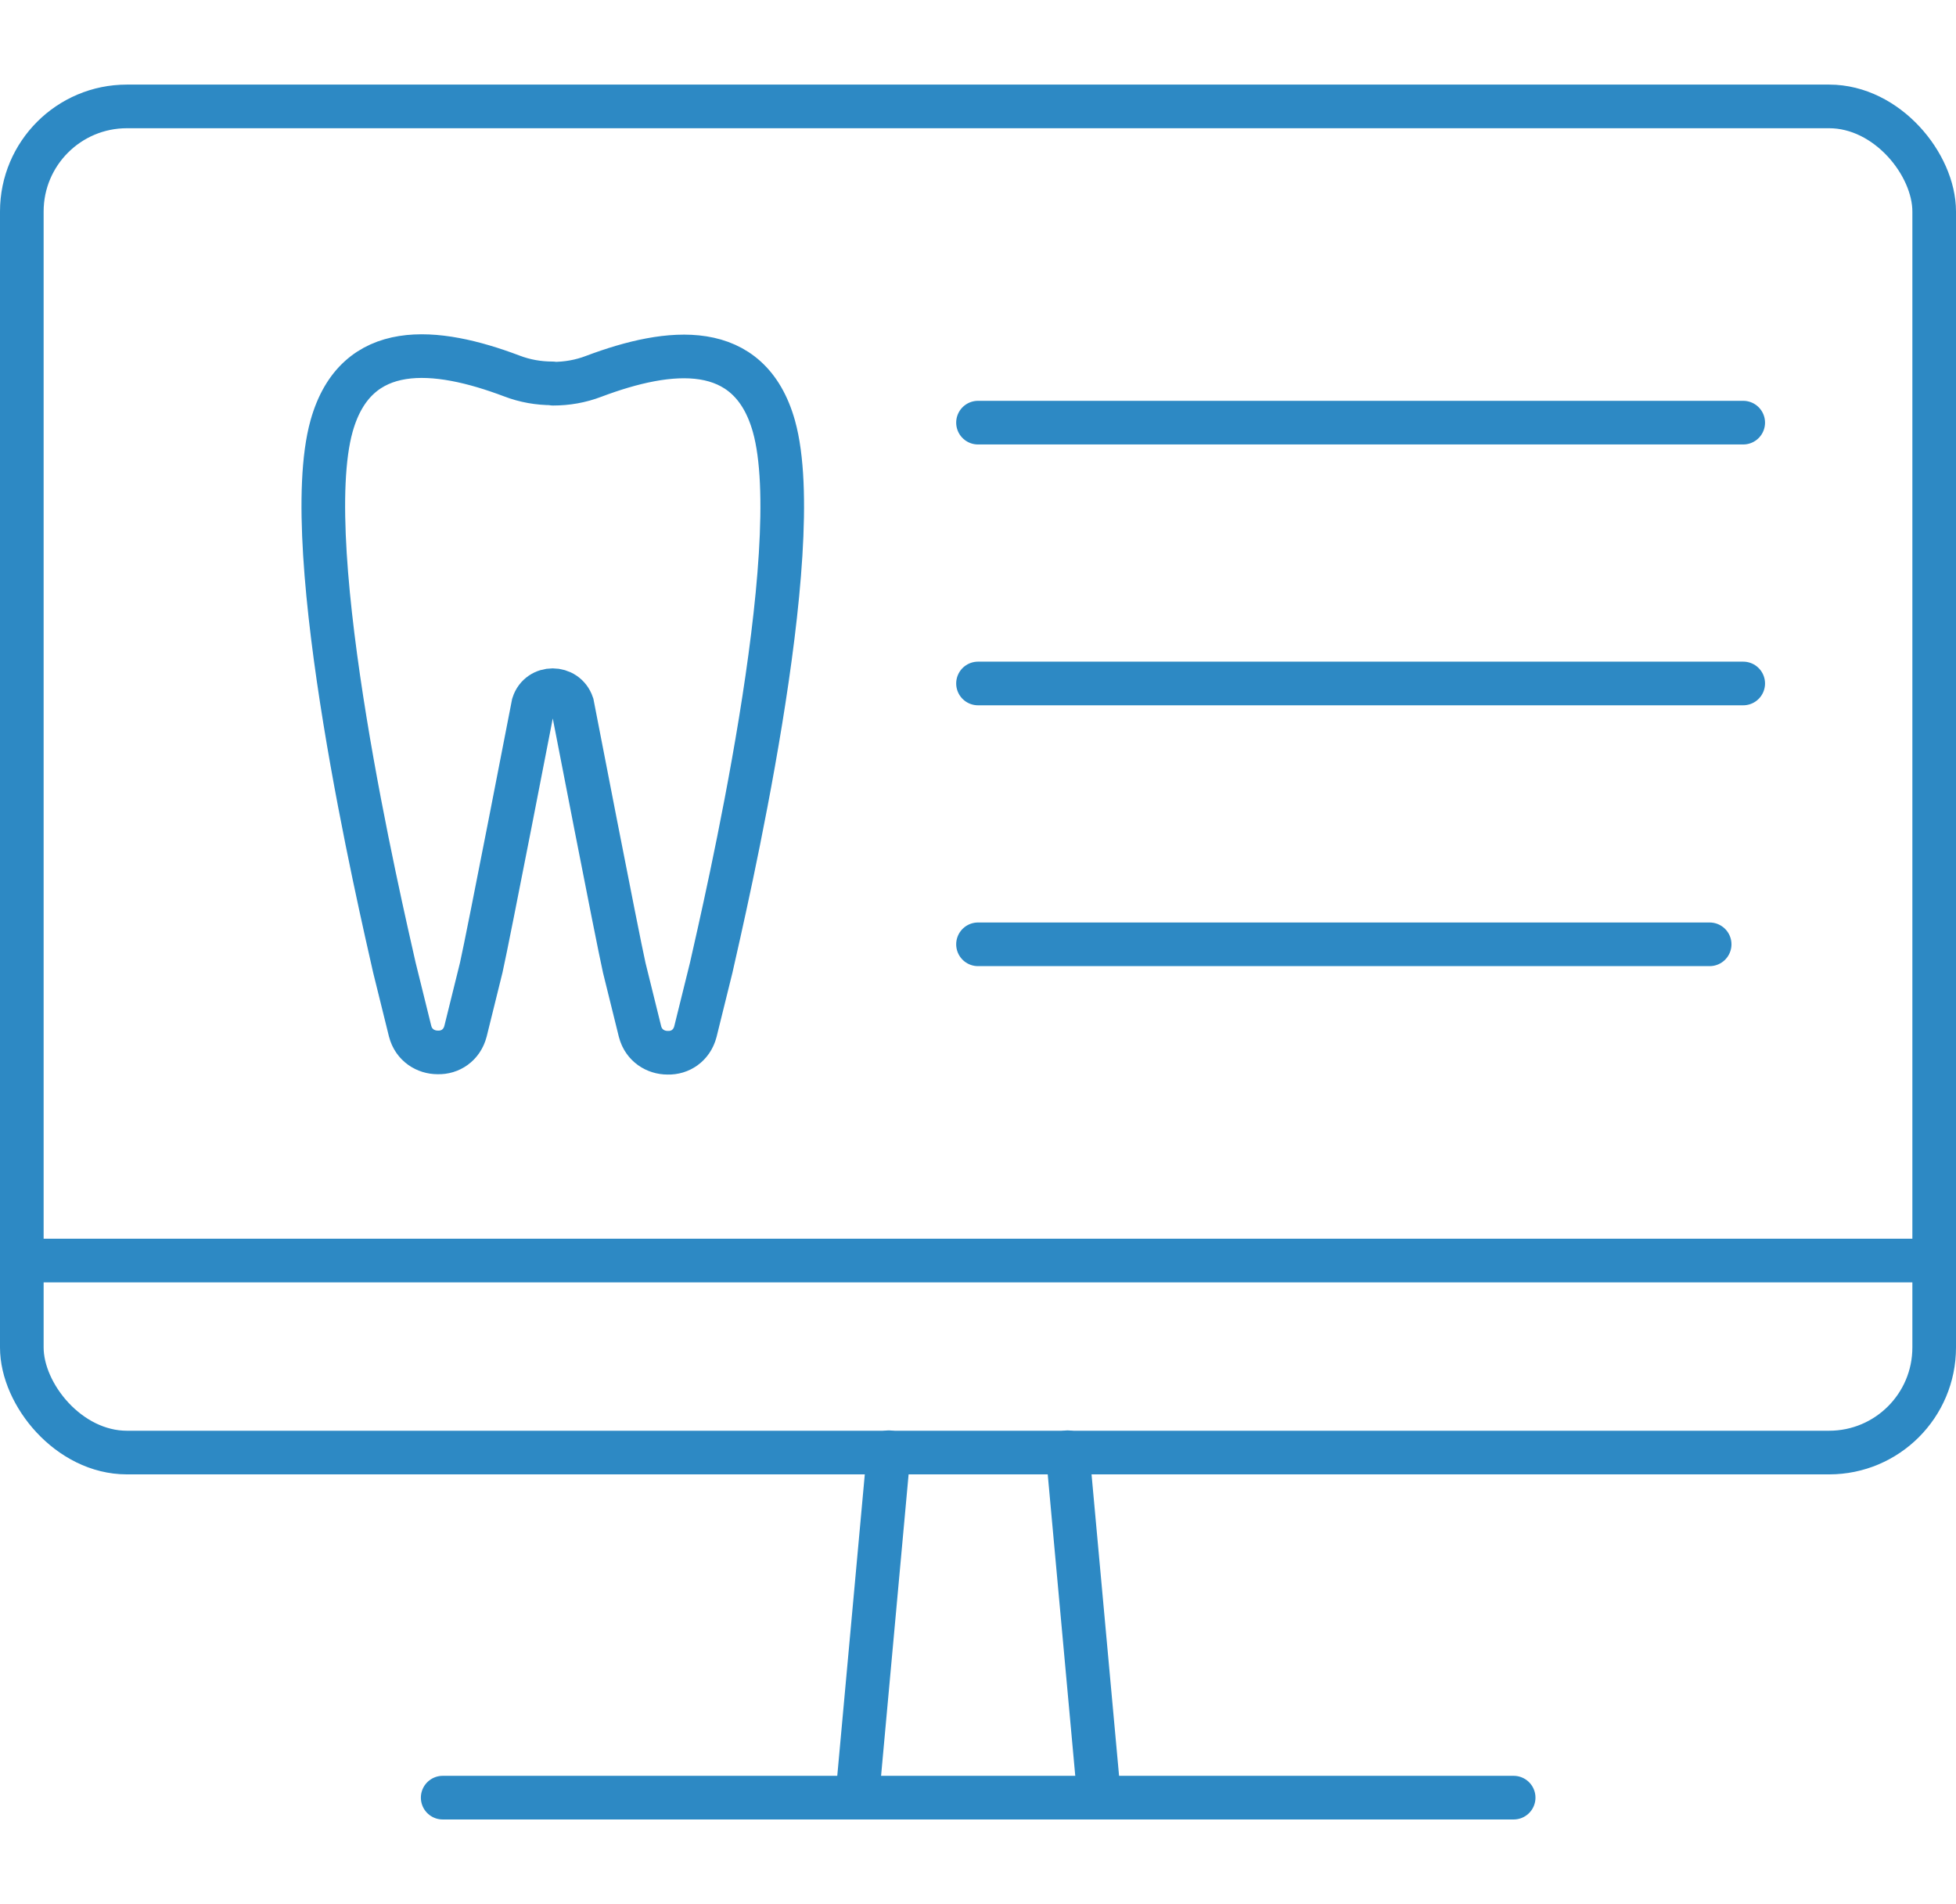
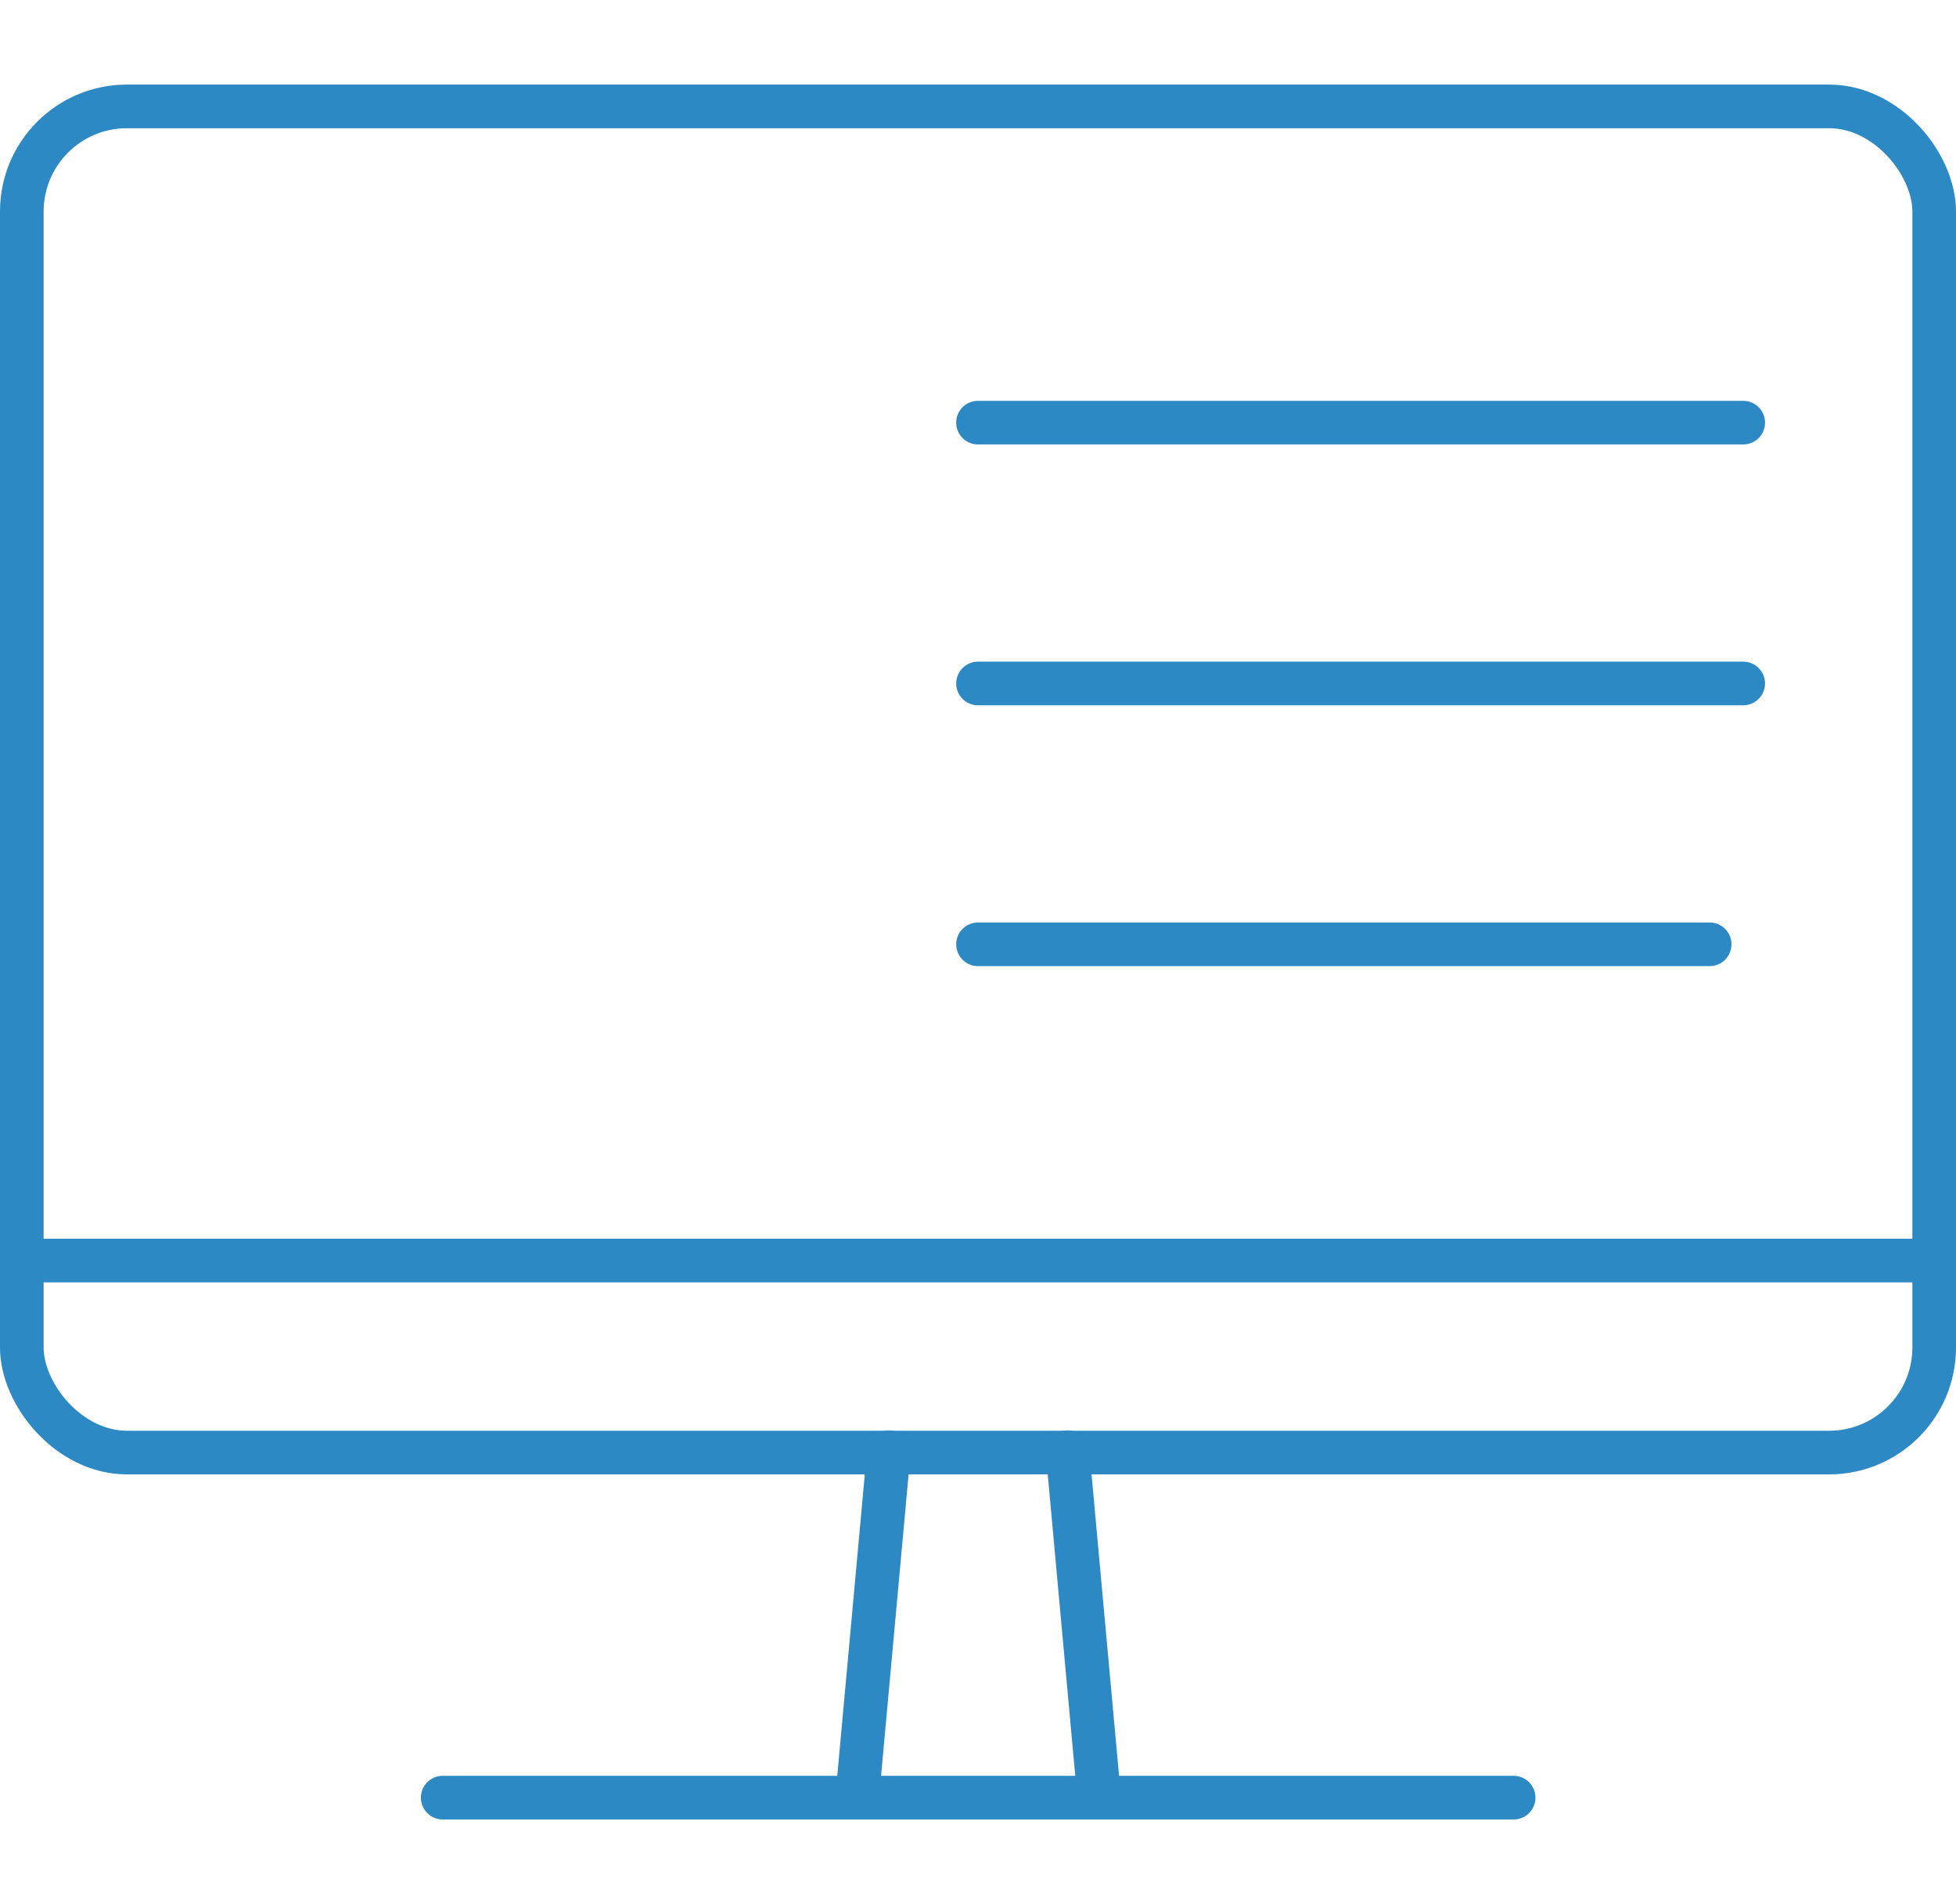
<svg xmlns="http://www.w3.org/2000/svg" id="Ebene_2" viewBox="0 0 58.28 56.71">
  <defs>
    <style>.cls-1{fill:none;stroke:#2d89c4;stroke-linecap:round;stroke-miterlimit:10;stroke-width:1.3px;}.cls-2{fill:#fff;opacity:0;}</style>
  </defs>
  <g id="Ebene_1-2">
    <g>
      <rect class="cls-2" x=".79" width="56.71" height="56.71" />
      <g>
        <rect class="cls-1" x=".65" y="3.17" width="56.98" height="40.1" rx="3.13" ry="3.13" />
-         <path class="cls-1" d="M16.48,11.43h0c.41,0,.82-.07,1.21-.22,2.26-.85,4.64-1.11,5.37,1.49,1.03,3.68-1.47,14.35-1.87,16.13l-.47,1.9c-.11,.42-.46,.64-.82,.63h-.01c-.35,0-.71-.21-.82-.63l-.47-1.9c-.21-.93-1.55-7.85-1.55-7.85-.19-.56-.98-.56-1.16,0,0,0-1.34,6.91-1.55,7.84l-.47,1.9c-.11,.42-.46,.64-.82,.63h-.01c-.35,0-.71-.21-.82-.63l-.47-1.9c-.4-1.78-2.9-12.45-1.87-16.13,.73-2.6,3.12-2.34,5.37-1.49,.39,.15,.8,.22,1.21,.22h0" />
        <line class="cls-1" x1="29.14" y1="12.59" x2="51.94" y2="12.59" />
        <line class="cls-1" x1="29.14" y1="20.36" x2="51.94" y2="20.36" />
        <line class="cls-1" x1="29.14" y1="28.13" x2="50.94" y2="28.13" />
        <line class="cls-1" x1=".65" y1="37.55" x2="57.63" y2="37.55" />
        <g>
          <line class="cls-1" x1="26.48" y1="43.26" x2="25.54" y2="53.55" />
          <line class="cls-1" x1="31.81" y1="43.26" x2="32.75" y2="53.55" />
        </g>
        <line class="cls-1" x1="13.19" y1="53.55" x2="45.1" y2="53.55" />
      </g>
    </g>
  </g>
</svg>